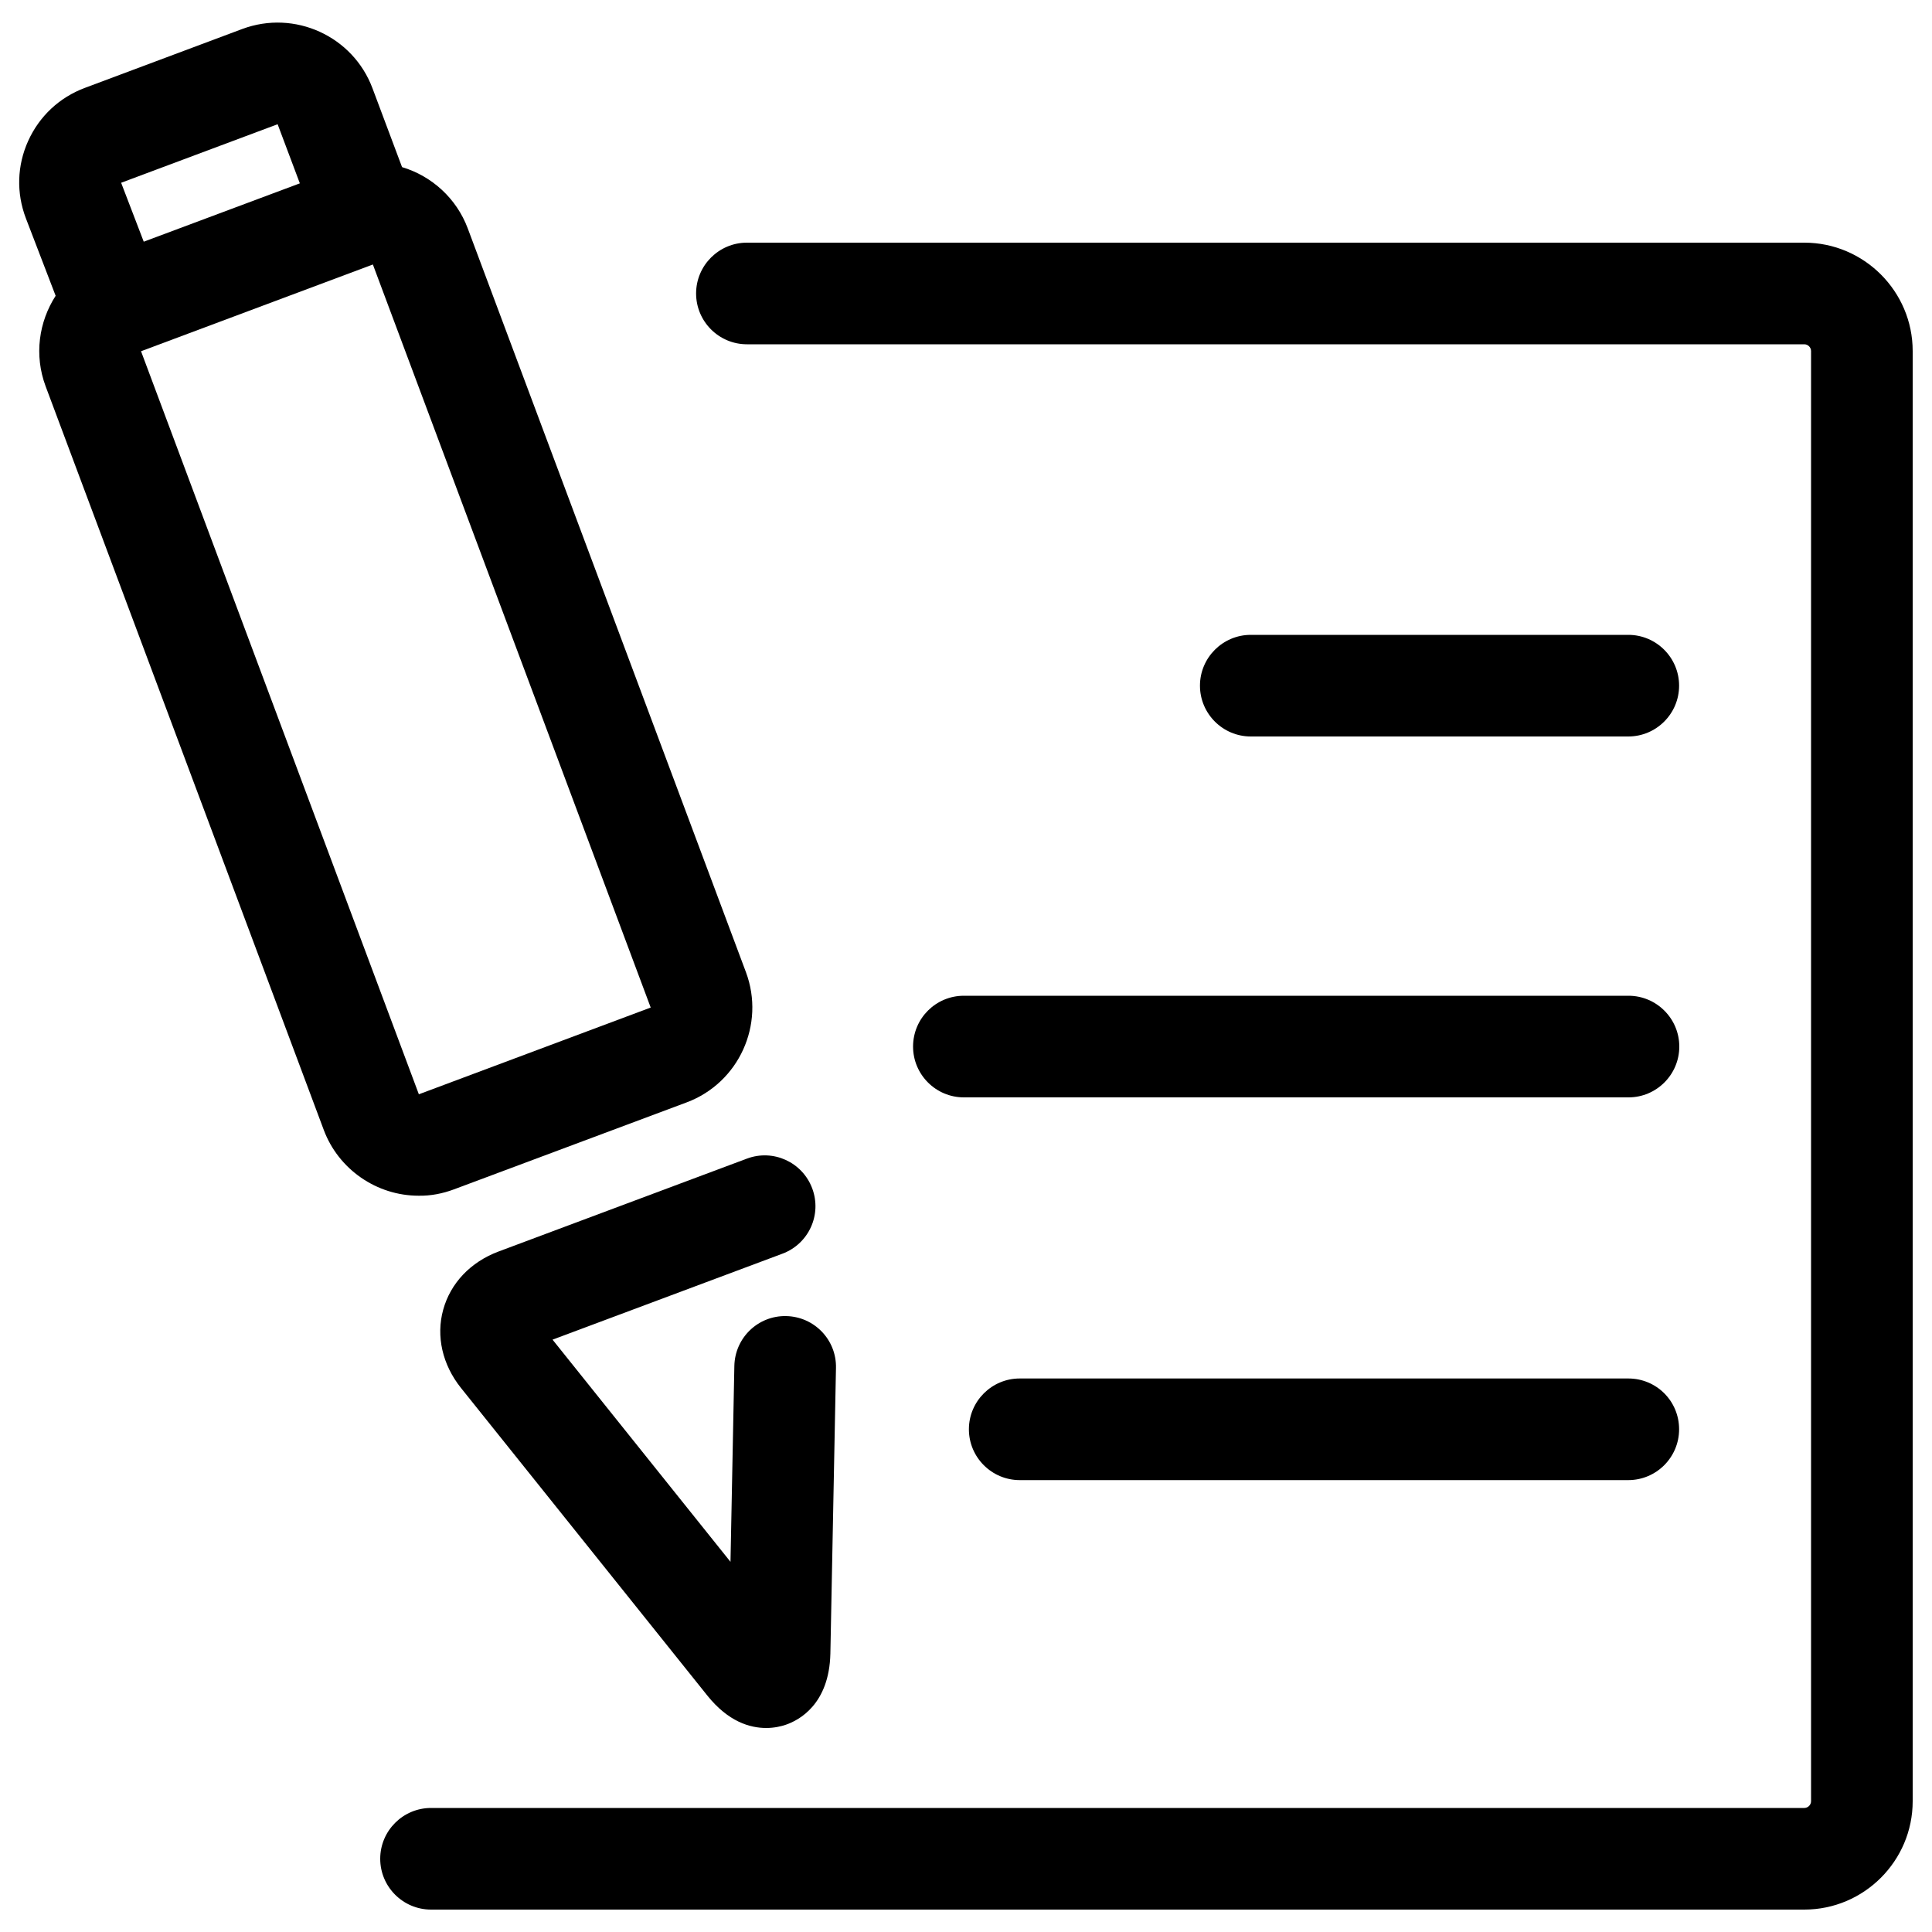
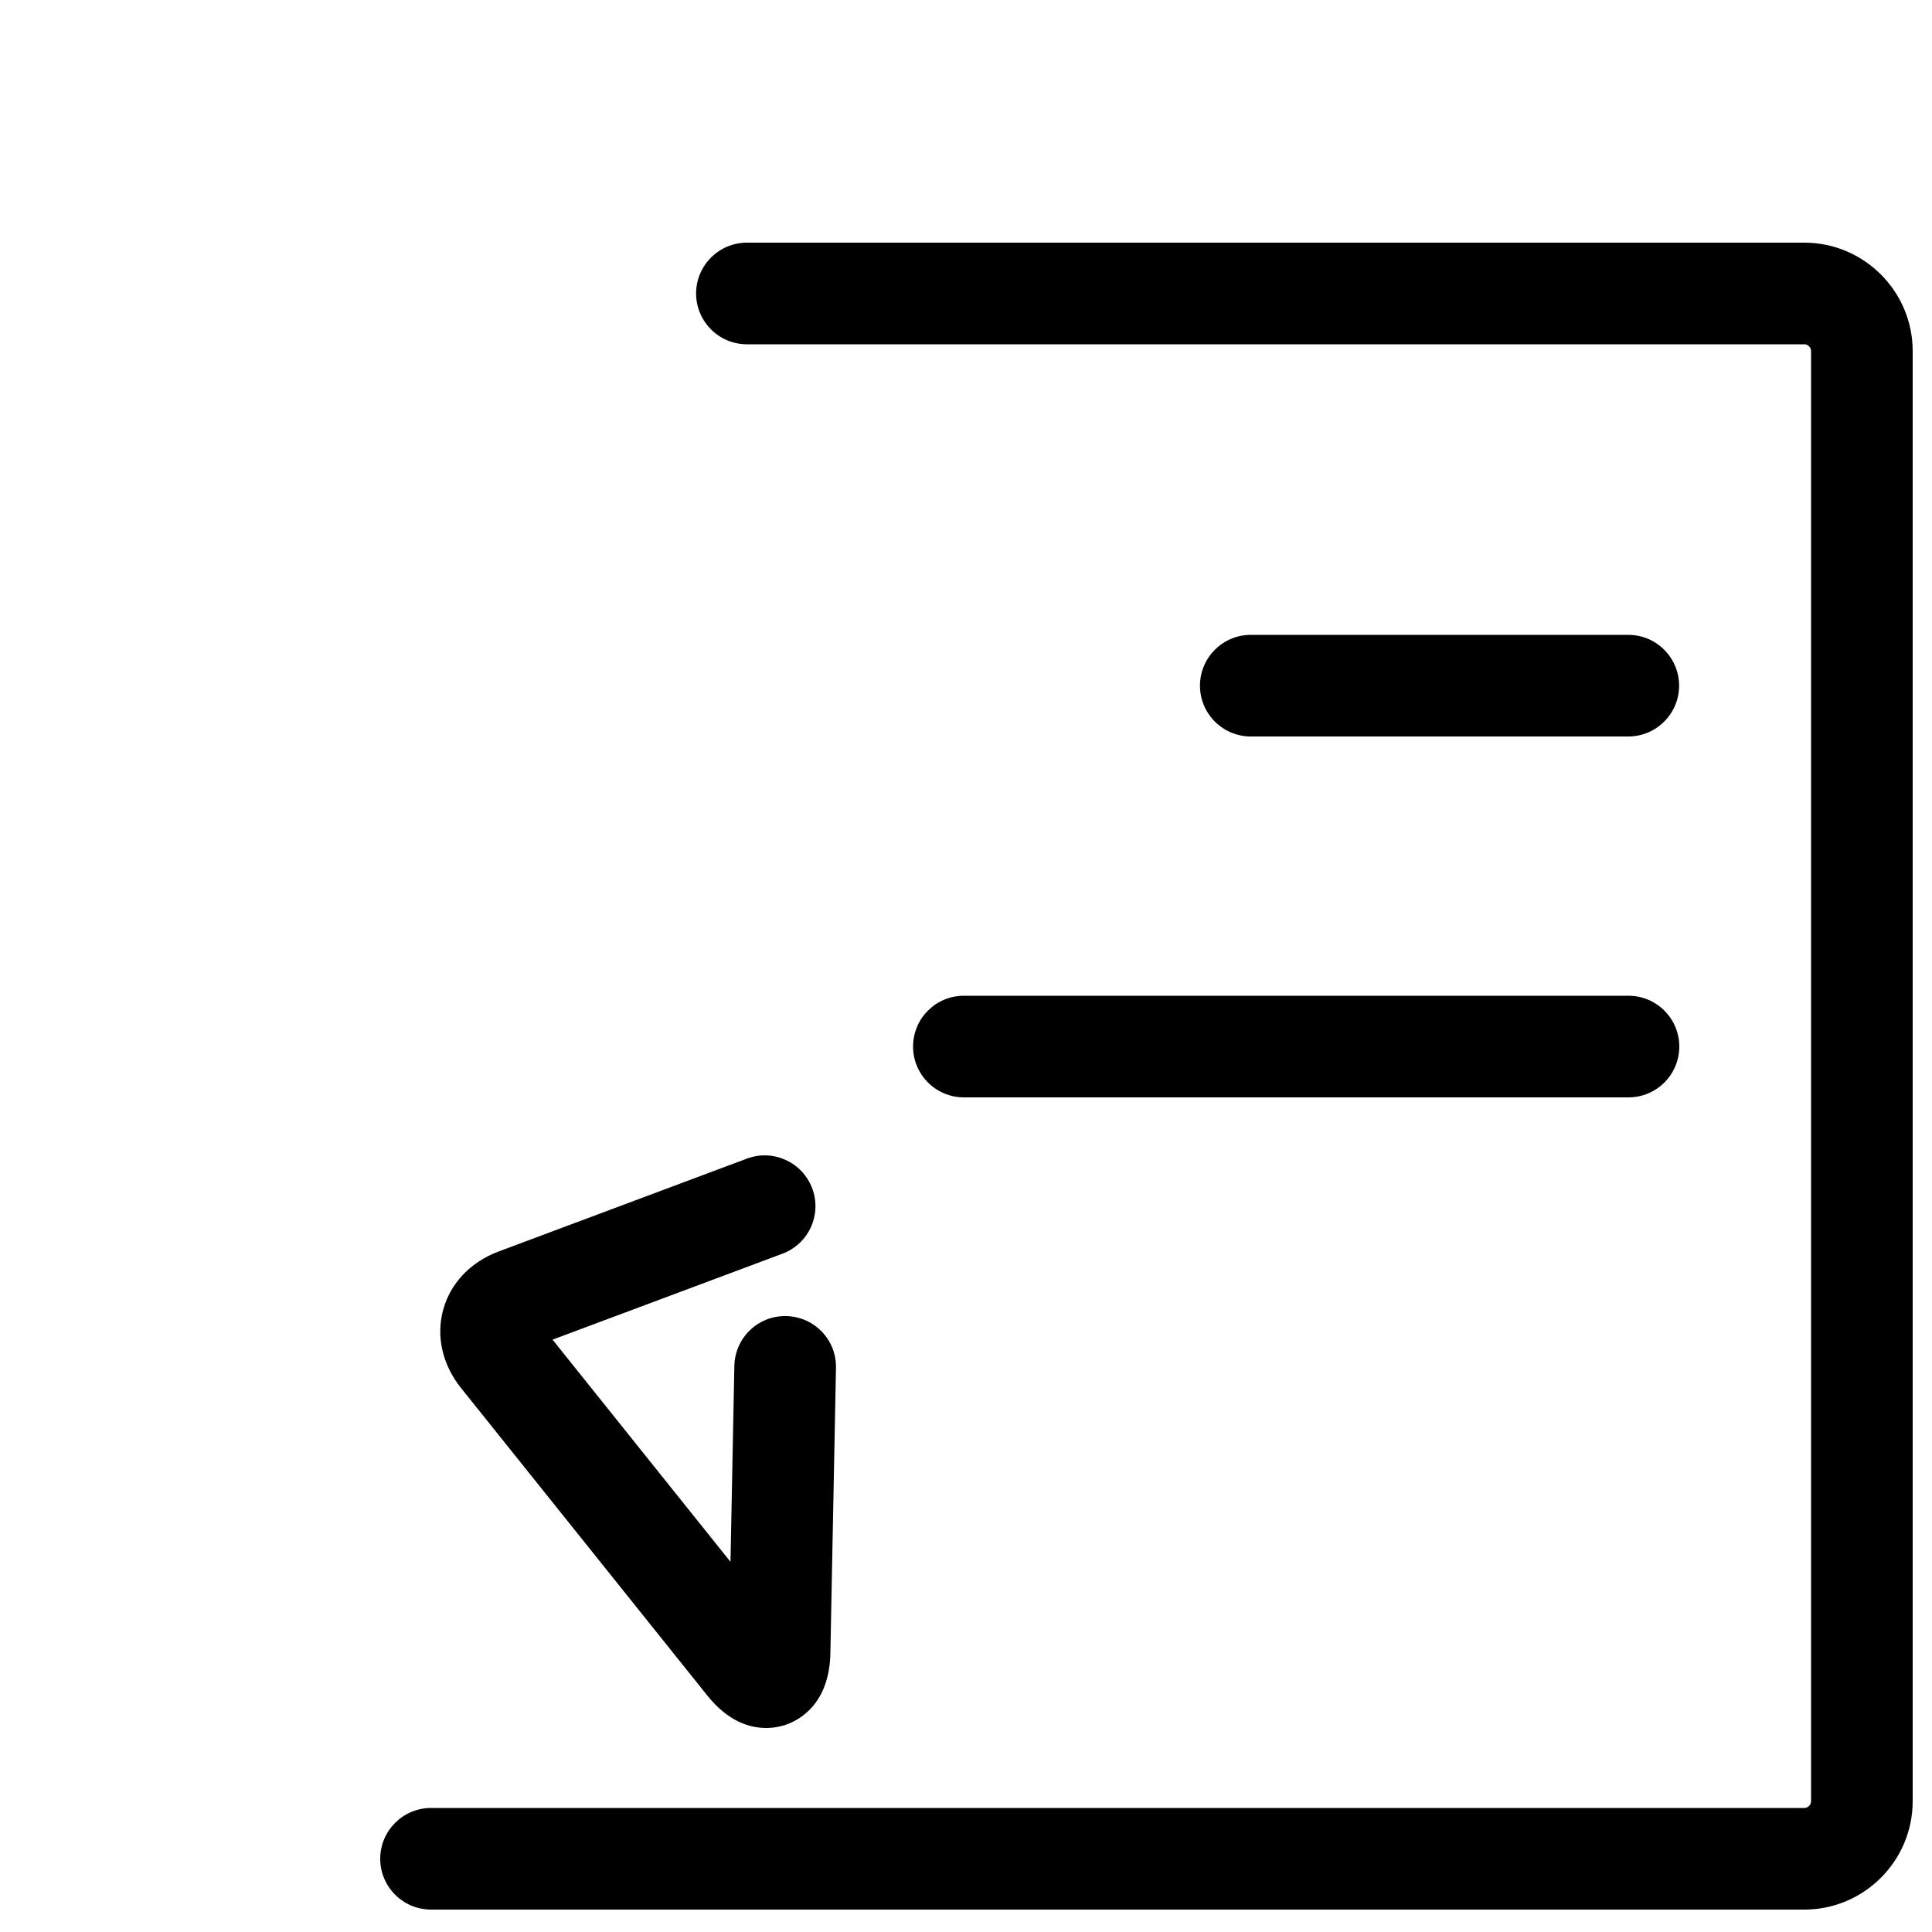
<svg xmlns="http://www.w3.org/2000/svg" version="1.1" x="0px" y="0px" viewBox="0 0 1000 1000" enable-background="new 0 0 1000 1000" xml:space="preserve">
  <g>
    <path d="M472.6,541.7c0,14.5,11.8,26.3,26.3,26.3h344c14.5,0,26.3-11.8,26.3-26.3c0-14.5-11.8-26.3-26.3-26.3h-344C484.3,515.4,472.6,527.2,472.6,541.7z" />
    <path d="M842.8,381.2c14.5,0,26.3-11.8,26.3-26.3s-11.8-26.3-26.3-26.3H647.4c-14.5,0-26.3,11.8-26.3,26.3s11.8,26.3,26.3,26.3H842.8z" />
-     <path d="M842.8,713.5h-315c-14.5,0-26.3,11.8-26.3,26.3c0,14.5,11.8,26.3,26.3,26.3h315c14.5,0,26.3-11.8,26.3-26.3C869.1,725.2,857.4,713.5,842.8,713.5z" />
-     <path d="M235,615.6l120.4-45c27-10.1,40.8-40.3,30.7-67.4l-144-385c-5.8-15.5-18.6-27.1-34-31.7l-15.3-40.8c-10.1-27-40.3-40.8-67.4-30.7L43.9,45.5c-13.1,4.9-23.5,14.6-29.3,27.4c-5.8,12.8-6.2,27-1.2,40.1l15.4,40.1c-8.7,13.5-11.2,30.7-5.2,46.8l144,385c7.6,20.3,27.3,34,49.1,34C223,619,229.1,617.8,235,615.6z M143.7,64.3l11.5,30.6l-80.8,30.2L62.7,94.6L143.7,64.3z M73,181.8l120-44.9l143.8,384.6l-120,44.9L73,181.8z" />
    <path d="M420.4,615.1c-5.1-13.6-20.2-20.5-33.8-15.4L258,647.8c-14.4,5.4-24.8,16.3-28.6,30.1c-3.8,13.7-0.4,28.5,9.2,40.5l127.5,159.2c10.9,13.6,22.1,16.8,30.5,16.8c4.3,0,7.9-0.9,10.2-1.7c6.7-2.3,22.4-10.5,23-36.8l2.9-147.9c0.3-14.5-11.2-26.5-25.8-26.8c-14.5-0.3-26.5,11.2-26.8,25.8l-2,101.4l-92.1-115L405,648.9C418.6,643.8,425.5,628.7,420.4,615.1z" />
    <path d="M933.9,125.6H386.6c-14.5,0-26.3,11.8-26.3,26.3c0,14.5,11.8,26.3,26.3,26.3h547.3c1.9,0,3.5,1.6,3.5,3.5v750.6c0,1.9-1.6,3.5-3.5,3.5H223.1c-14.5,0-26.3,11.8-26.3,26.3c0,14.5,11.8,26.3,26.3,26.3h710.8c30.9,0,56.1-25.2,56.1-56.1V181.7C990,150.8,964.8,125.6,933.9,125.6z" />
  </g>
</svg>